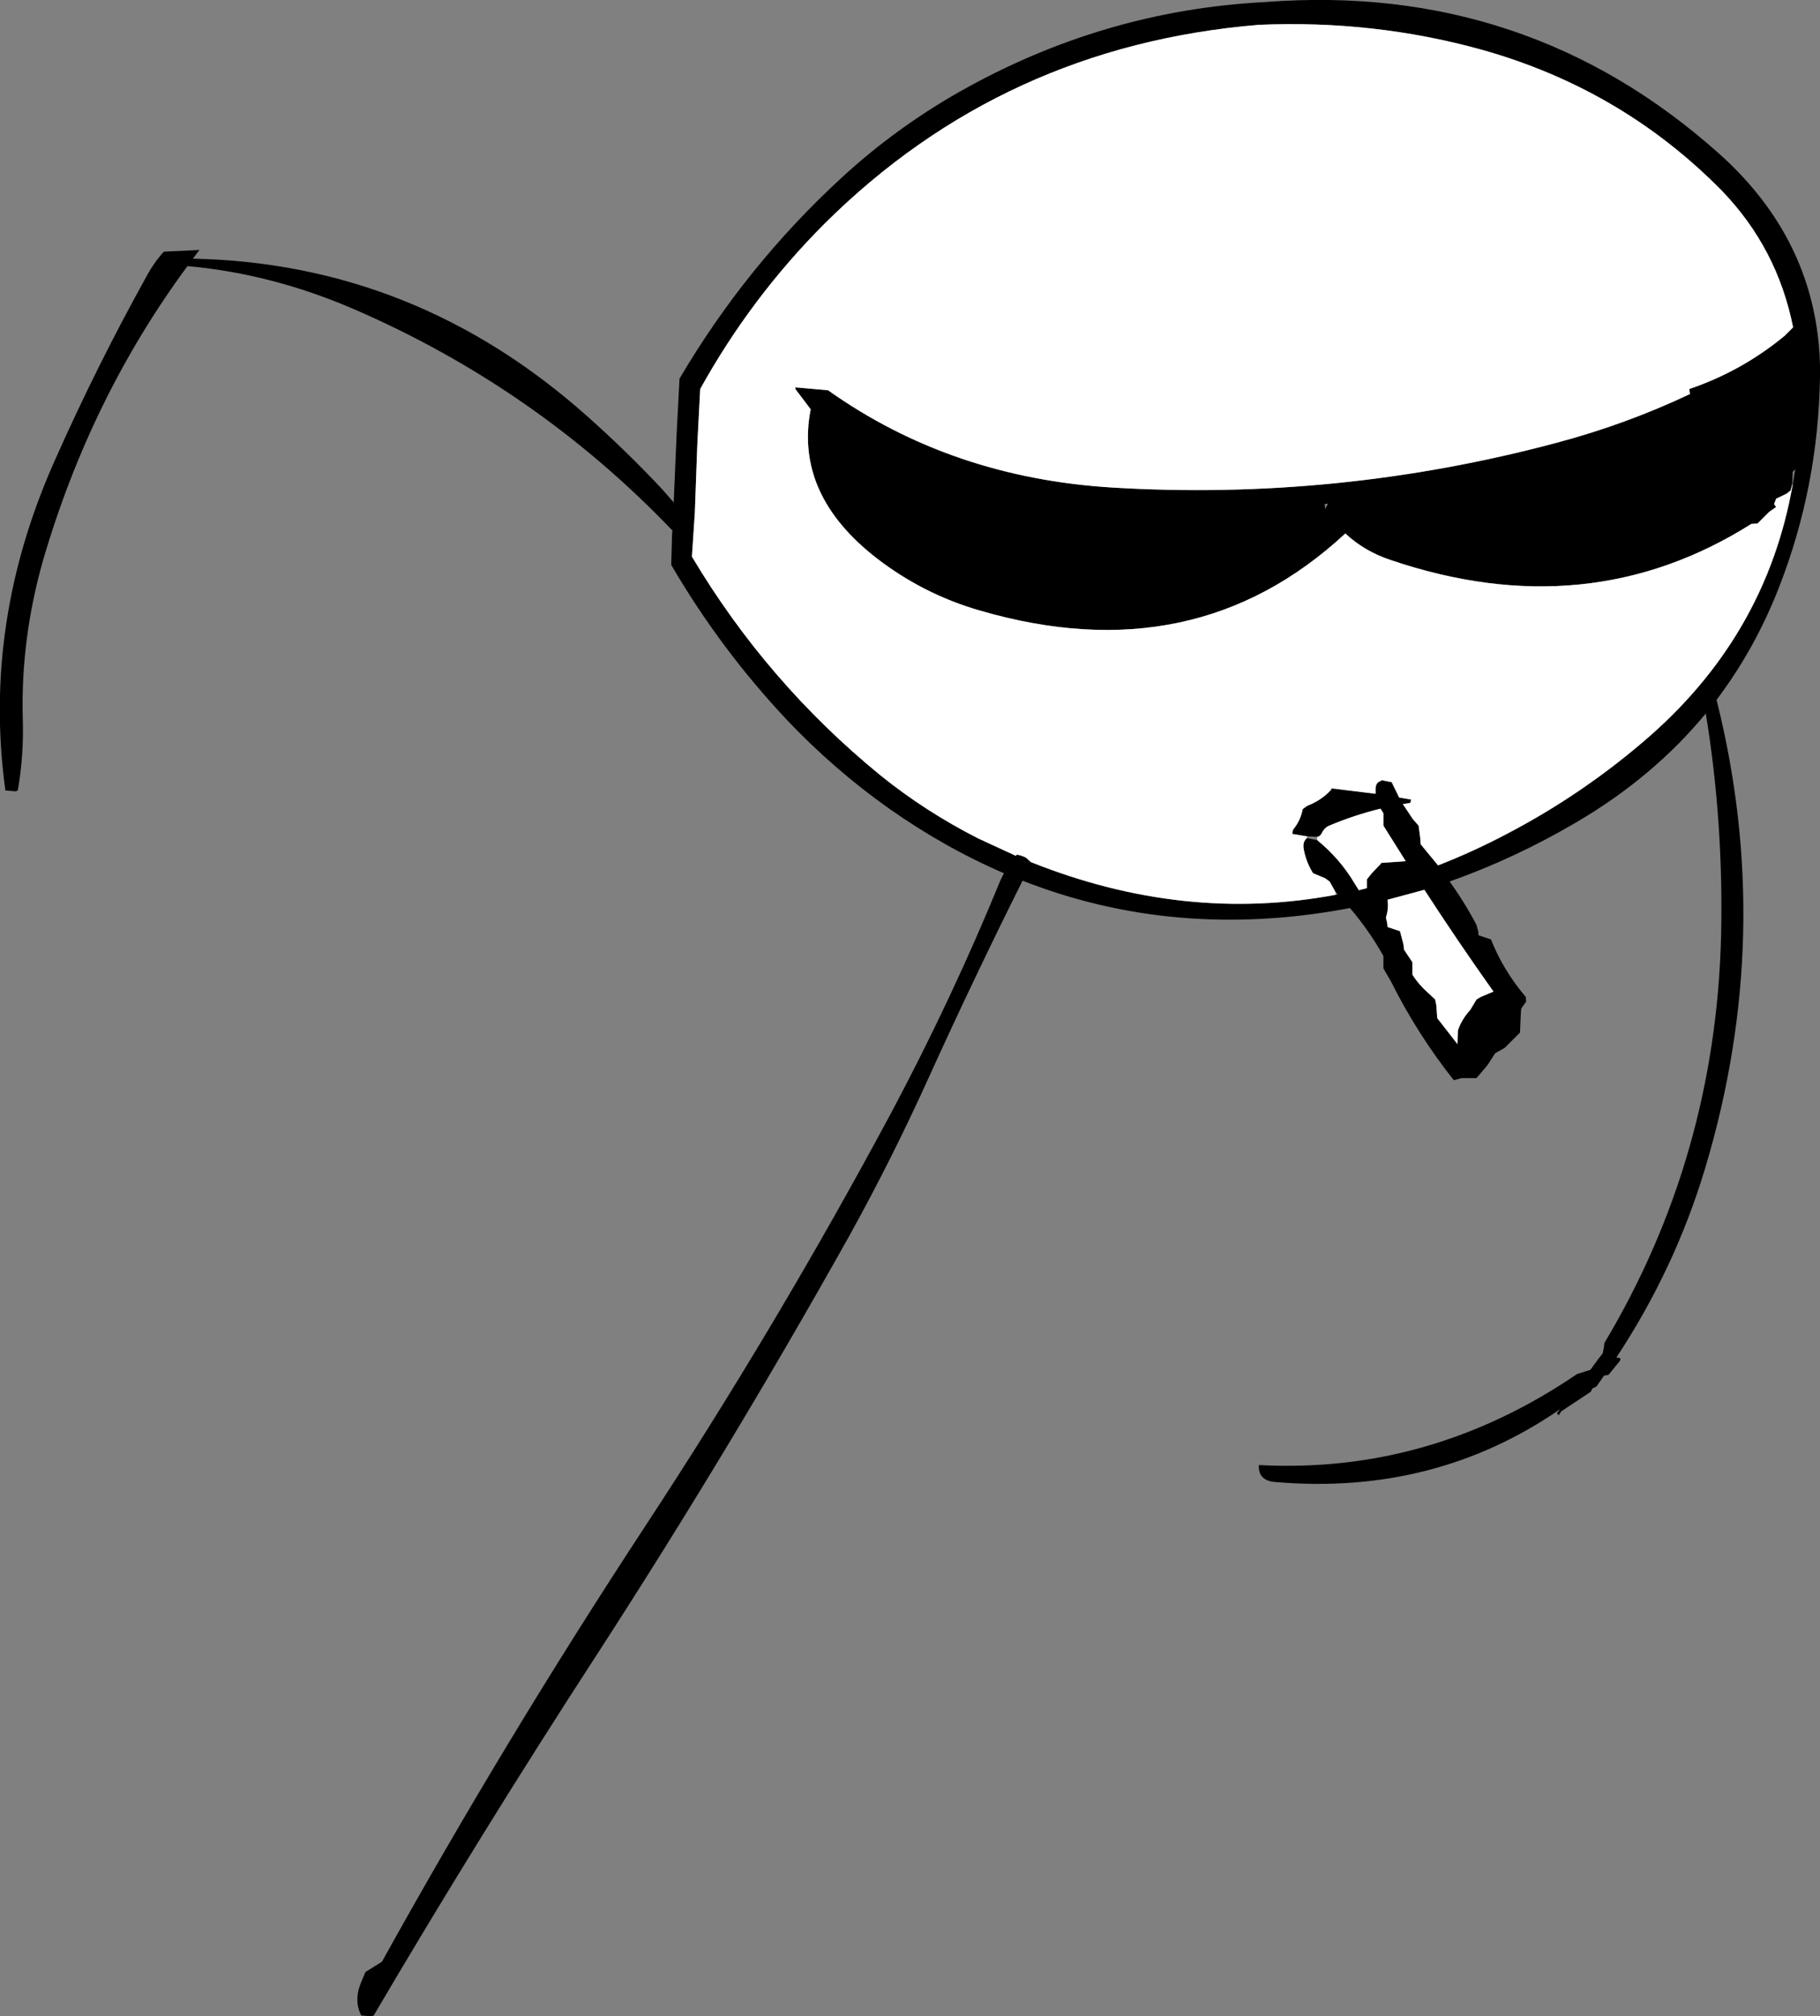
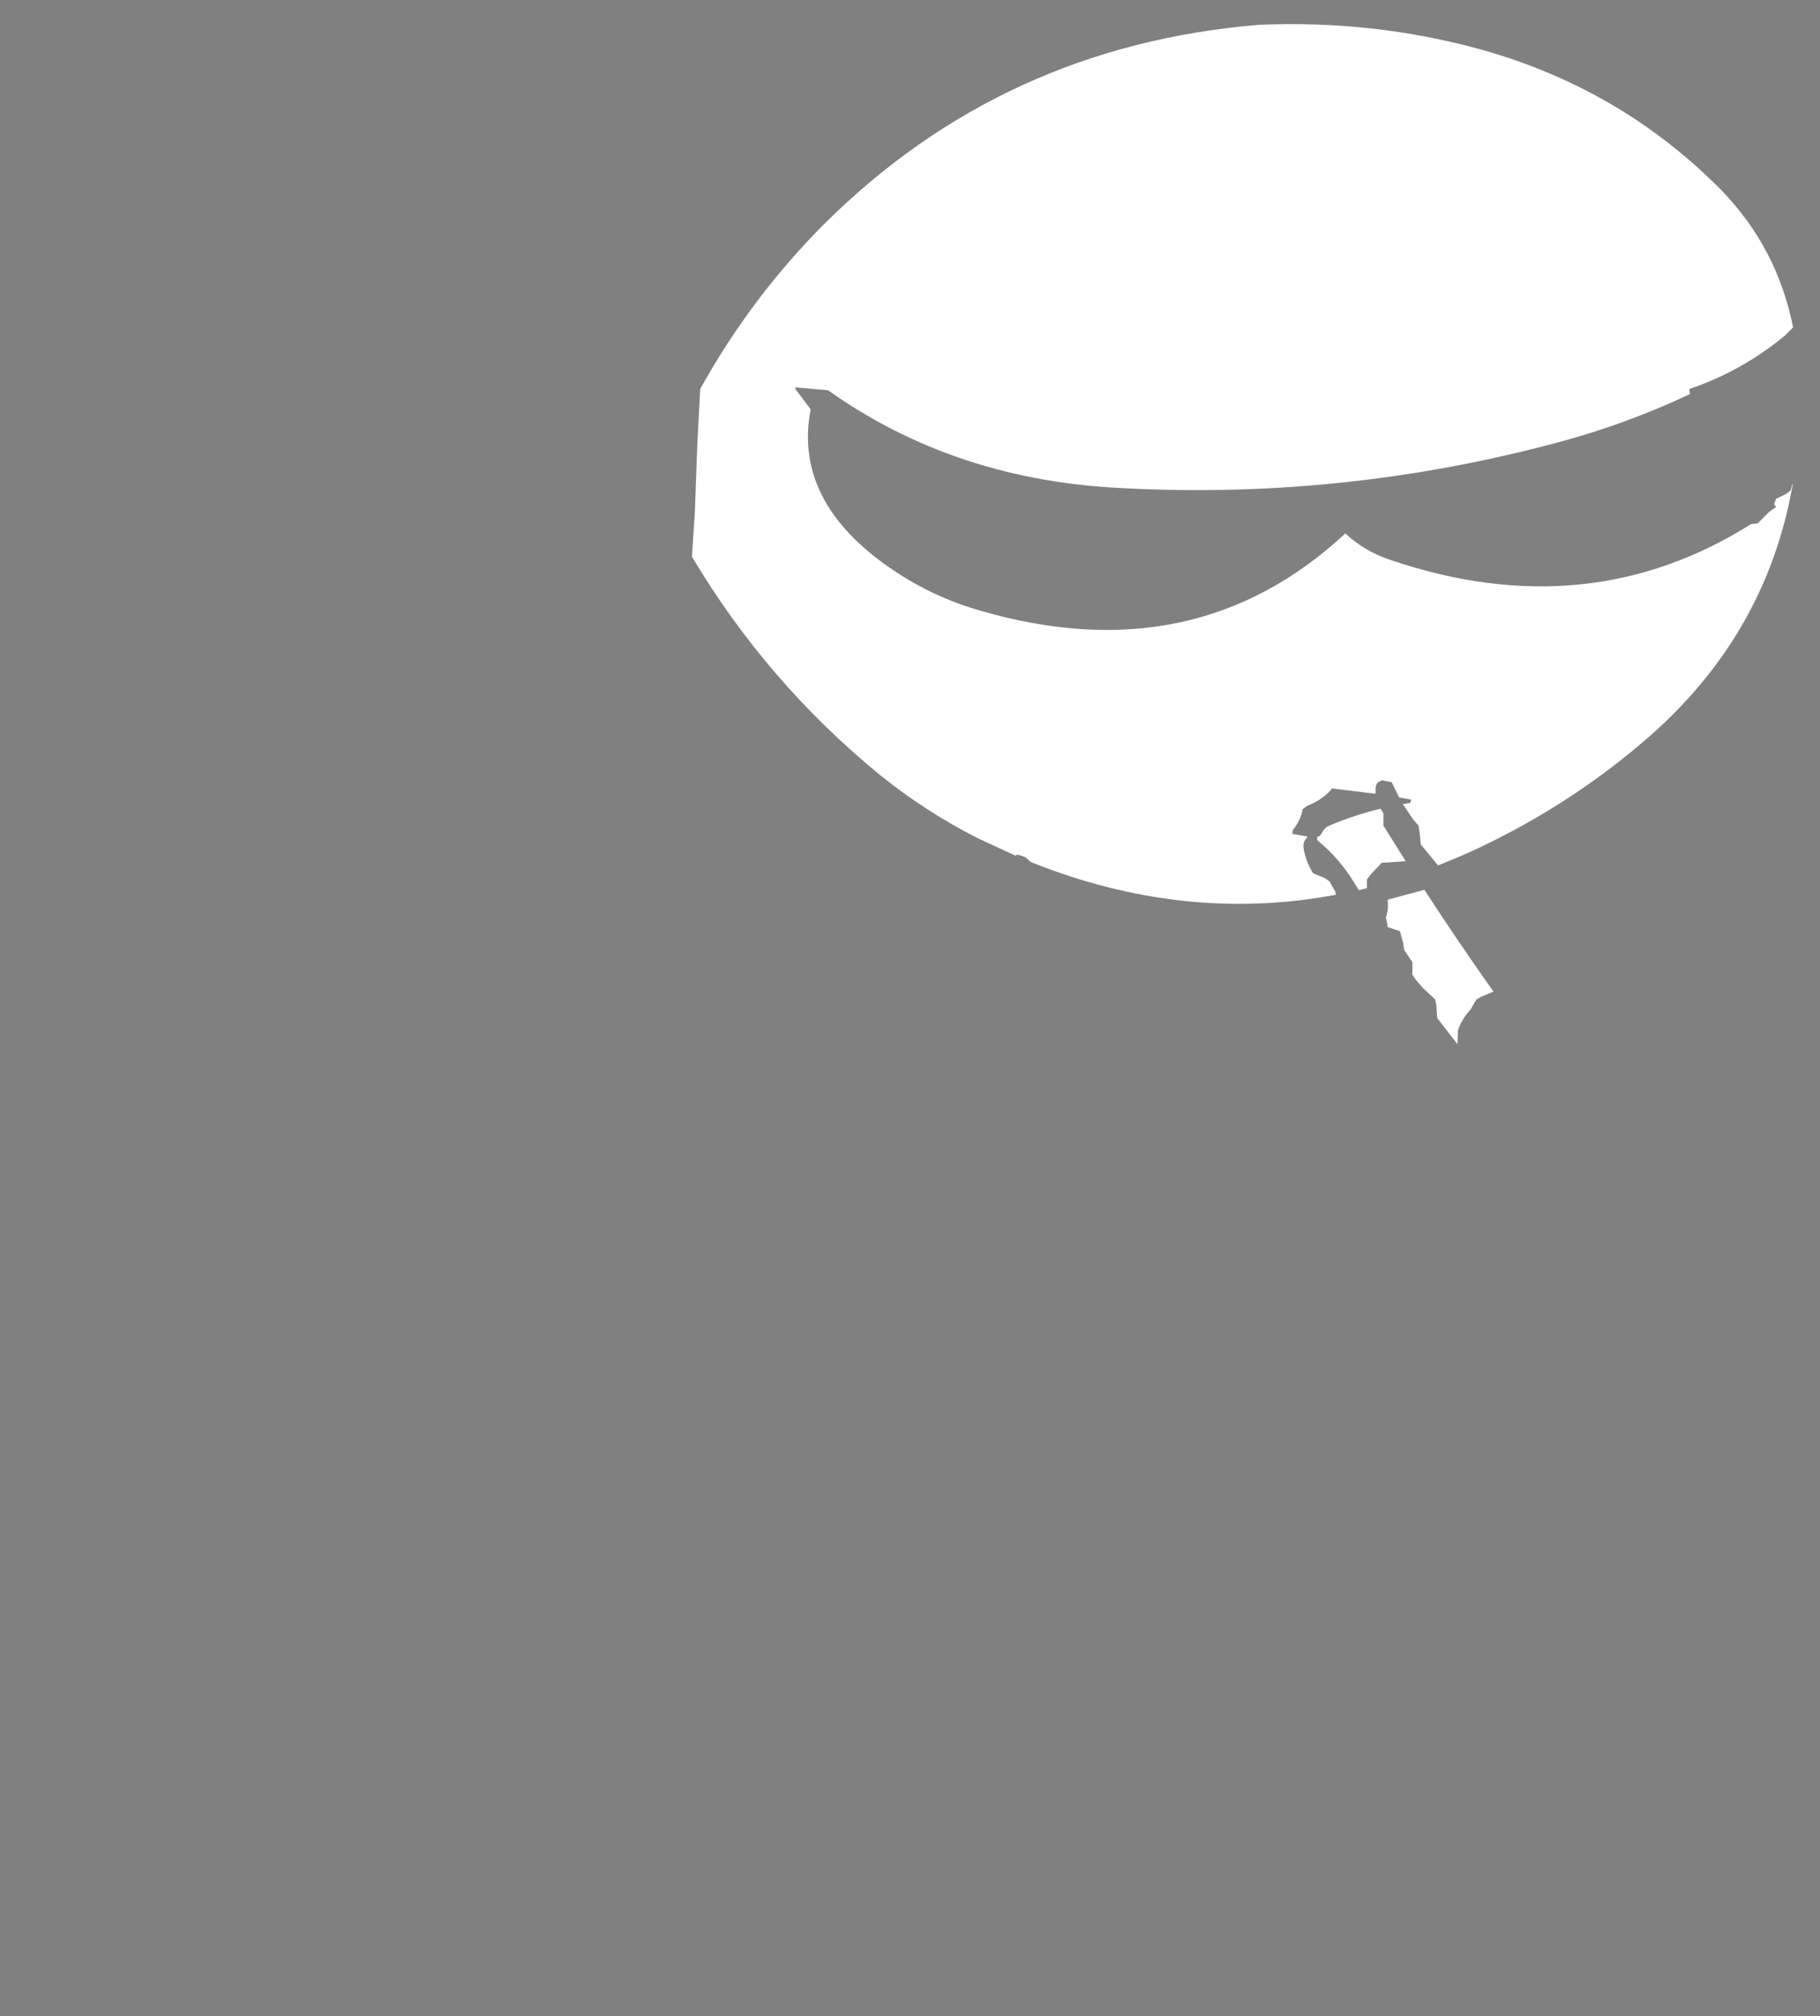
<svg xmlns="http://www.w3.org/2000/svg" height="243.6px" width="219.9px">
  <rect width="100%" height="100%" fill="#808080" stroke="none" />
  <g transform="matrix(1.0, 0.0, 0.0, 1.0, -11.6, -66.5)">
-     <path d="M228.15 125.0 L227.95 125.75 227.45 126.15 226.2 126.75 225.95 127.4 226.2 127.75 225.35 128.35 223.95 129.75 223.2 129.8 Q203.45 142.25 179.6 134.15 176.45 133.1 174.15 130.95 155.95 147.85 129.95 140.25 123.2 138.3 117.6 134.0 107.55 126.25 109.55 115.95 L107.7 113.5 107.7 113.3 111.65 113.65 Q126.5 124.2 145.95 125.4 173.25 127.05 199.65 120.0 208.1 117.75 215.8 114.1 L215.7 113.5 Q222.05 111.35 227.25 107.05 L228.25 106.05 Q226.35 96.5 219.65 89.55 207.55 77.25 190.6 72.5 177.6 68.9 163.7 69.5 132.85 72.05 111.25 93.5 102.35 102.4 96.2 113.5 L95.85 120.25 95.55 128.5 95.2 133.75 Q104.25 148.95 117.95 160.15 123.4 164.55 129.8 167.8 L134.35 169.9 134.45 169.75 Q135.1 169.85 135.6 170.15 L136.15 170.65 Q154.65 178.05 173.0 174.6 L173.25 174.55 172.95 174.25 172.25 173.0 171.7 172.6 170.25 172.0 Q169.35 170.55 169.1 168.95 169.0 168.2 169.5 167.75 L170.75 168.0 Q173.5 170.25 175.25 173.2 L175.75 174.0 175.8 174.05 176.75 173.8 176.75 172.75 177.3 172.05 178.4 170.9 178.5 170.75 181.45 170.55 178.75 166.25 178.75 165.5 178.75 164.75 178.4 164.2 Q175.3 164.95 172.2 166.25 171.6 166.5 171.25 167.25 171.0 167.6 170.75 167.6 L169.55 167.55 167.75 167.25 Q167.75 166.85 167.9 166.65 168.75 165.6 169.0 164.25 L169.55 163.85 Q171.25 163.2 172.4 161.95 L172.5 161.75 177.8 162.4 177.8 161.75 Q177.85 161.0 178.45 160.85 L178.5 160.75 179.75 161.0 180.65 162.85 182.1 163.1 182.0 163.5 181.1 163.65 182.3 165.45 183.0 166.25 183.2 167.75 183.25 168.5 185.35 171.05 Q189.6 169.4 193.85 167.15 202.6 162.55 210.1 156.15 224.95 143.55 228.2 125.05 L228.5 123.2 228.2 123.5 228.15 125.0 M219.35 85.1 Q229.55 94.25 231.2 106.75 231.55 109.3 231.5 112.0 231.3 125.3 226.55 137.45 223.65 144.9 219.0 151.05 226.1 179.3 217.65 207.55 214.0 219.75 206.9 230.5 L207.4 230.6 207.3 231.0 207.25 231.0 205.95 232.6 205.4 232.7 204.5 234.0 204.0 234.25 203.8 234.65 200.25 237.0 199.95 237.45 199.95 237.5 199.7 237.25 200.1 236.75 Q184.95 247.2 165.7 245.55 163.6 245.4 163.7 243.5 184.4 244.6 202.15 232.5 L203.75 232.0 204.7 230.7 205.25 230.0 205.4 229.2 205.45 228.75 Q218.9 206.25 219.55 179.5 219.85 165.8 217.7 152.7 211.35 160.4 202.05 165.85 194.65 170.2 186.75 173.0 188.55 175.5 190.0 178.25 L190.2 179.0 190.25 179.5 191.75 180.0 Q193.2 183.7 195.95 186.95 L196.0 187.5 195.4 188.35 195.35 189.0 195.25 191.25 193.4 193.1 192.25 193.75 191.35 195.15 190.0 196.75 188.2 196.75 187.25 197.0 Q182.85 191.45 179.65 185.05 L178.75 183.5 178.75 182.75 178.75 182.0 Q177.05 178.95 174.7 176.2 L174.2 176.3 Q153.5 180.1 135.15 172.9 129.35 184.5 123.85 196.6 119.45 206.35 114.25 215.75 99.9 241.4 83.75 266.35 69.75 287.9 56.75 310.0 L56.5 310.1 55.25 310.0 Q54.35 308.25 55.15 306.2 L55.75 304.75 57.75 303.5 Q72.55 276.8 89.45 251.05 105.55 226.55 119.3 200.9 126.65 187.1 132.5 172.8 L132.9 172.0 Q125.7 168.9 118.9 164.1 112.35 159.45 106.7 153.5 98.65 144.95 92.7 134.75 L92.8 131.0 92.85 130.6 Q76.35 113.35 54.25 103.8 44.35 99.55 34.25 98.65 22.55 114.5 16.8 134.2 14.1 143.7 14.35 153.25 14.5 157.7 13.75 162.0 L13.5 162.1 12.25 162.0 Q9.45 141.65 18.3 121.95 23.35 110.6 29.35 99.8 30.25 98.15 31.4 96.9 L35.7 96.7 34.9 97.75 Q61.75 98.3 82.45 116.7 87.3 121.0 91.6 125.6 L93.0 127.2 93.35 119.0 93.7 112.25 Q101.7 98.65 113.2 88.05 119.75 82.0 127.6 77.55 144.95 67.75 164.45 66.75 196.1 64.3 219.35 85.1 M171.7 128.0 L172.05 127.35 171.65 127.4 171.7 128.0 M179.25 175.25 Q179.4 176.3 179.05 177.35 L179.2 178.0 179.25 178.5 180.75 179.0 181.15 180.5 181.25 181.25 181.75 182.0 182.25 182.75 182.25 183.5 182.25 184.25 Q183.05 185.5 184.2 186.5 L185.0 187.25 185.15 188.0 185.25 189.5 187.7 192.65 187.75 191.0 Q188.2 189.65 189.25 188.5 L190.0 187.25 190.5 186.95 192.05 186.3 Q187.75 180.25 183.7 174.0 L179.25 175.2 179.25 175.25" fill="#000000" fill-rule="evenodd" stroke="none" />
    <path d="M173.0 174.6 Q154.65 178.05 136.15 170.65 L135.6 170.15 Q135.1 169.85 134.45 169.75 L134.35 169.9 129.8 167.8 Q123.4 164.55 117.95 160.15 104.25 148.95 95.2 133.75 L95.55 128.5 95.85 120.25 96.2 113.5 Q102.35 102.4 111.25 93.5 132.85 72.05 163.7 69.5 177.6 68.9 190.6 72.5 207.55 77.25 219.65 89.55 226.35 96.5 228.25 106.05 L227.25 107.05 Q222.05 111.35 215.7 113.5 L215.8 114.1 Q208.1 117.75 199.65 120.0 173.25 127.05 145.95 125.4 126.5 124.2 111.65 113.65 L107.7 113.3 107.7 113.5 109.55 115.95 Q107.55 126.25 117.6 134.0 123.2 138.3 129.95 140.25 155.95 147.85 174.15 130.95 176.45 133.1 179.6 134.15 203.45 142.25 223.2 129.8 L223.95 129.75 225.35 128.35 226.2 127.75 225.95 127.4 226.2 126.75 227.45 126.15 227.95 125.75 228.15 125.0 228.2 125.05 Q224.95 143.55 210.1 156.15 202.6 162.55 193.85 167.15 189.6 169.4 185.35 171.05 L183.25 168.5 183.2 167.75 183.0 166.25 182.3 165.45 181.1 163.65 182.0 163.5 182.1 163.1 180.65 162.85 179.75 161.0 178.5 160.75 178.45 160.85 Q177.85 161.0 177.8 161.75 L177.8 162.4 172.5 161.75 172.4 161.95 Q171.25 163.2 169.55 163.85 L169.0 164.25 Q168.75 165.6 167.9 166.65 167.75 166.85 167.75 167.25 L169.55 167.55 169.5 167.75 Q169.0 168.2 169.1 168.95 169.35 170.55 170.25 172.0 L171.7 172.6 172.25 173.0 172.95 174.25 173.0 174.6 M170.75 168.0 L170.75 167.6 Q171.0 167.6 171.25 167.25 171.6 166.5 172.2 166.25 175.3 164.95 178.4 164.2 L178.75 164.75 178.75 165.5 178.75 166.25 181.45 170.55 178.5 170.75 178.4 170.9 177.3 172.05 176.75 172.75 176.75 173.8 175.8 174.05 175.75 174.0 175.25 173.2 Q173.5 170.25 170.75 168.0 M179.25 175.25 L179.25 175.2 183.7 174.0 Q187.75 180.25 192.05 186.3 L190.5 186.95 190.0 187.25 189.25 188.5 Q188.2 189.65 187.75 191.0 L187.7 192.65 185.25 189.5 185.15 188.0 185.0 187.25 184.2 186.5 Q183.05 185.5 182.25 184.25 L182.25 183.5 182.25 182.75 181.75 182.0 181.25 181.25 181.15 180.5 180.75 179.0 179.25 178.5 179.2 178.0 179.05 177.35 Q179.4 176.3 179.25 175.25" fill="#ffffff" fill-rule="evenodd" stroke="none" />
  </g>
</svg>